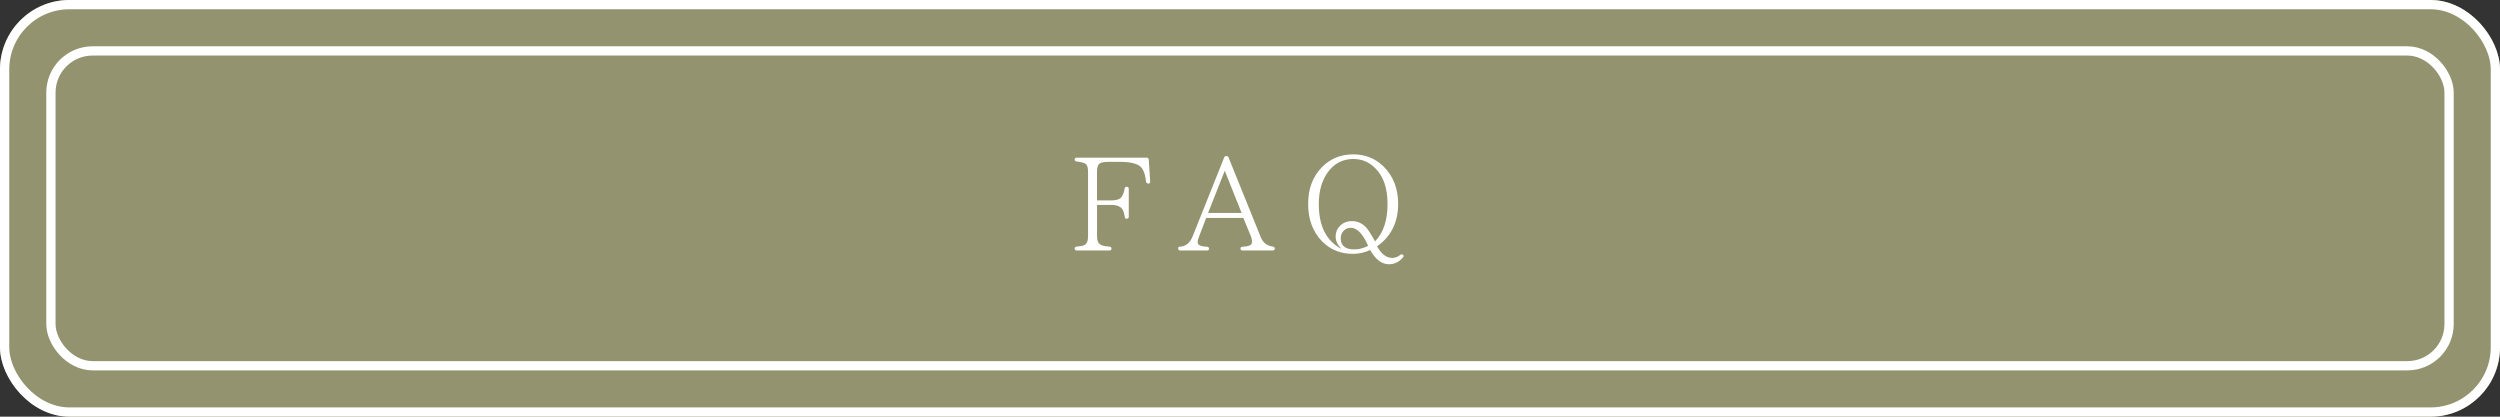
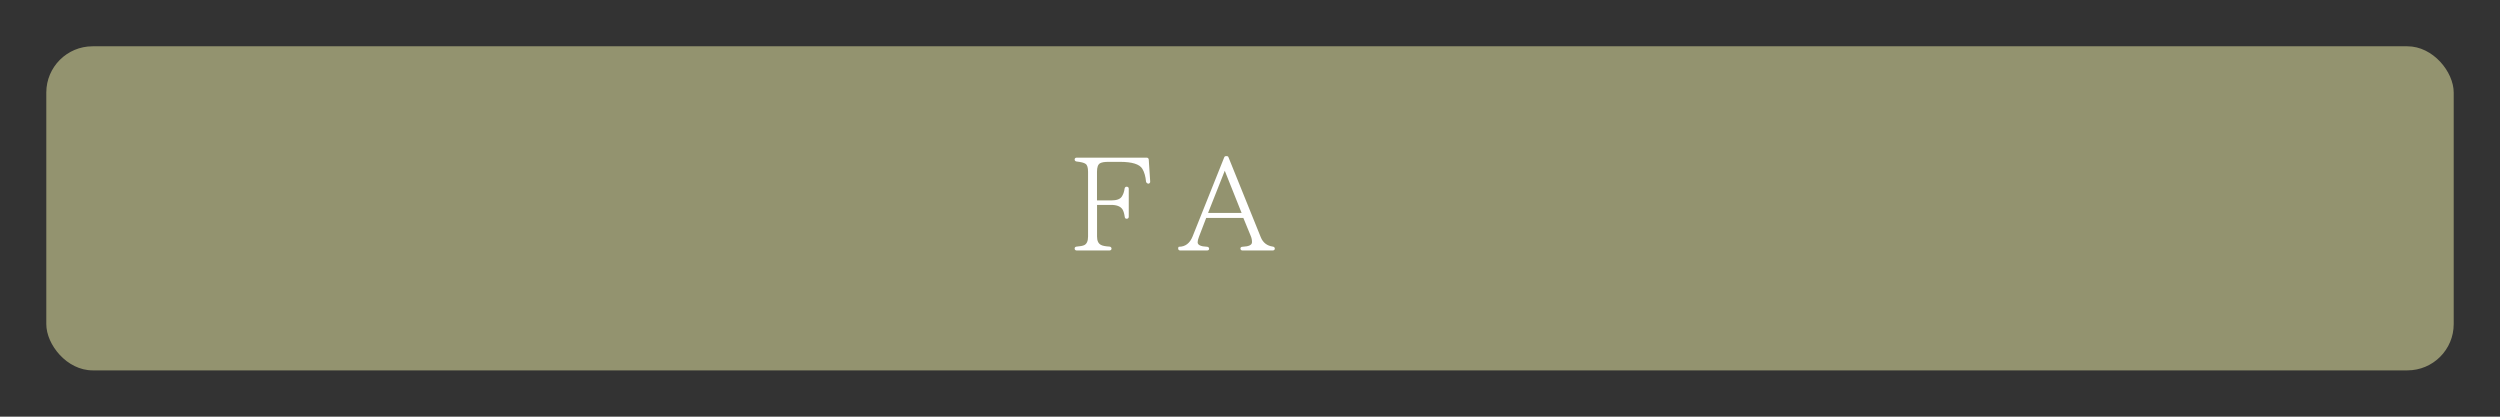
<svg xmlns="http://www.w3.org/2000/svg" id="_レイヤー_2" viewBox="0 0 540 90">
  <rect x="0" y="0" width="540" height="90" fill="#333333" stroke="none" />
  <defs>
    <style>.cls-1{fill:none;stroke:#fff;stroke-width:2px;}.cls-2{fill:#93936f;}.cls-2,.cls-3{stroke-width:0px;}.cls-3{fill:#fff;}</style>
  </defs>
  <g id="_レイヤー_1-2">
-     <rect class="cls-2" width="540" height="90" rx="15" ry="15" />
-     <rect class="cls-1" x="1" y="1" width="538" height="88" rx="14" ry="14" />
    <rect class="cls-2" x="10" y="10" width="520" height="70" rx="10" ry="10" />
-     <rect class="cls-1" x="11" y="11" width="518" height="68" rx="9" ry="9" />
    <path class="cls-3" d="m248.44,39.2c.03.28-.17.48-.46.48,0,0-.4-.17-.43-.4-.11-1.17-.37-2.1-.8-2.81-.6-1.02-2.25-1.51-4.83-1.51h-2.47c-.82,0-1.45.08-1.85.31-.43.26-.65.85-.65,1.82v6.2h3.04c1.19,0,1.93-.26,2.3-.8.31-.46.54-1.05.63-1.79.06-.23.2-.37.43-.37h.03c.26,0,.43.17.43.43v6.06c0,.26-.17.43-.43.43h-.03c-.23,0-.37-.14-.4-.37-.11-.74-.26-1.28-.51-1.68-.43-.62-1.22-.94-2.44-.94h-3.04v6.82c0,.94.28,1.53.85,1.82.34.2.97.31,1.88.37.23.03.4.2.4.43s-.17.4-.43.4h-7.11c-.26,0-.43-.17-.43-.43,0-.23.17-.37.4-.4.8-.06,1.34-.17,1.65-.31.57-.26.85-.88.85-1.88v-13.96c0-.91-.17-1.48-.54-1.73-.31-.23-.97-.4-1.96-.51-.23-.03-.4-.2-.4-.43s.17-.4.43-.4h15.15c.23,0,.4.17.43.4l.31,4.75Z" />
    <path class="cls-3" d="m274.96,54.1h-6.6c-.26,0-.43-.17-.43-.43,0-.23.2-.37.45-.37,1.37-.06,2.05-.37,2.05-1,0-.45-.08-.91-.28-1.36l-1.59-3.87h-8.02l-1.54,4.01c-.23.57-.31.99-.31,1.25,0,.6.68.91,2.02.97.26,0,.46.17.46.43,0,.23-.17.37-.43.37h-5.83c-.26,0-.43-.17-.43-.43,0-.23.08-.37.17-.37,1.36,0,2.36-.74,2.96-2.25l6.82-17.06c.06-.17.2-.26.34-.26h.25c.17,0,.29.09.34.26l6.96,17.23c.48,1.22,1.39,1.88,2.64,2.05.23.03.4.2.4.43s-.17.4-.43.4Zm-6.77-8.1l-3.64-9.12-3.61,9.12h7.25Z" />
-     <path class="cls-3" d="m303.07,55.57c-.85,1.02-1.88,1.51-3.01,1.51-1.59,0-2.96-1.02-4.09-3.07-1.19.54-2.44.82-3.72.82-2.67,0-4.89-.88-6.65-2.67-2.02-2.05-3.04-4.75-3.04-8.1s1-5.94,3.04-8.02c1.79-1.79,4.04-2.7,6.68-2.7s4.86.91,6.65,2.7c2.05,2.08,3.07,4.75,3.07,7.99,0,3.98-1.51,7.02-4.55,9.18.94,1.68,2.02,2.5,3.27,2.5.6,0,1.17-.2,1.73-.65.2-.2.48-.17.65.03.11.14.09.31-.03.48Zm-6.08-19.3c-1.28-1.28-2.84-1.93-4.69-1.93-2.3,0-4.15.99-5.54,2.93-1.25,1.76-1.9,4.04-1.9,6.82,0,4.69,1.59,7.87,4.78,9.61l.03-.09c-.77-.71-1.17-1.56-1.17-2.56,0-.88.31-1.65.94-2.27.68-.68,1.54-1.02,2.62-1.02,1.19,0,2.22.48,3.1,1.45.46.54,1.08,1.51,1.85,2.93,1.79-1.85,2.7-4.52,2.7-8.04s-.88-6-2.7-7.82Zm-5.23,12.93c-.6,0-1.08.2-1.51.63s-.65.97-.65,1.62c0,1.62.97,2.42,2.93,2.42.62,0,1.25-.11,1.88-.31.77-.26,1.14-.43,1.08-.54-1.14-2.53-2.36-3.81-3.72-3.81Z" />
  </g>
</svg>